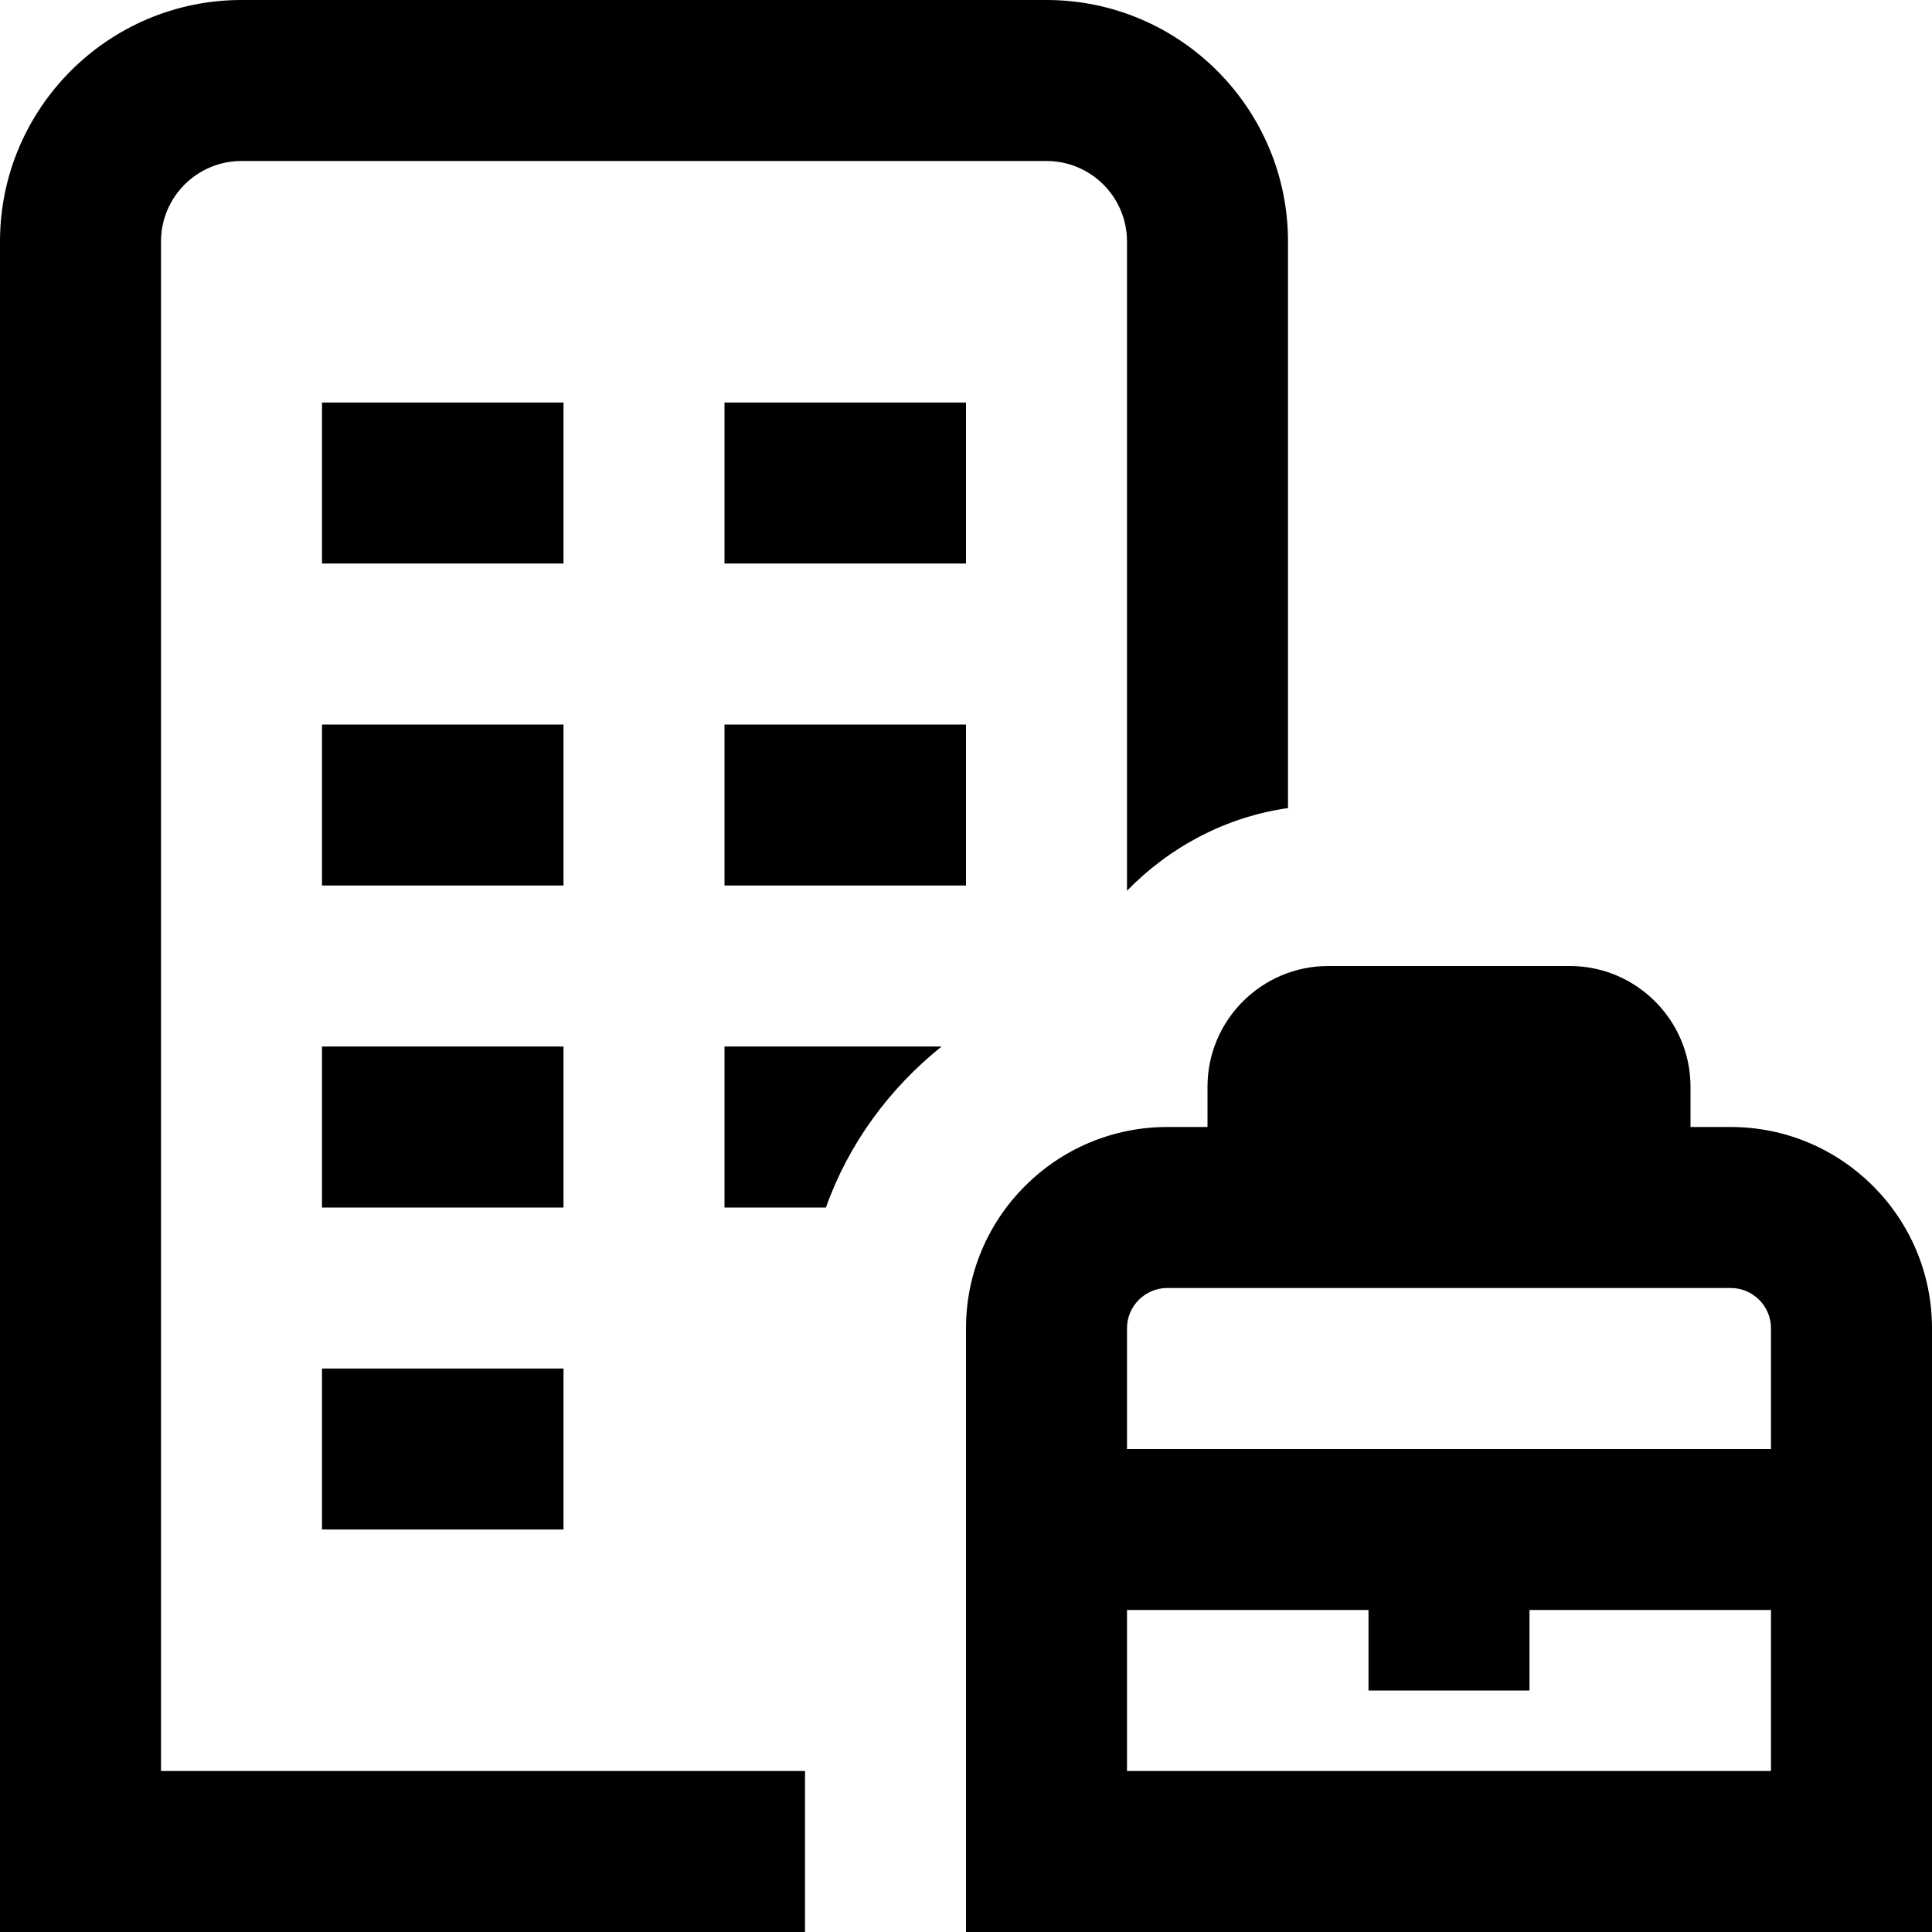
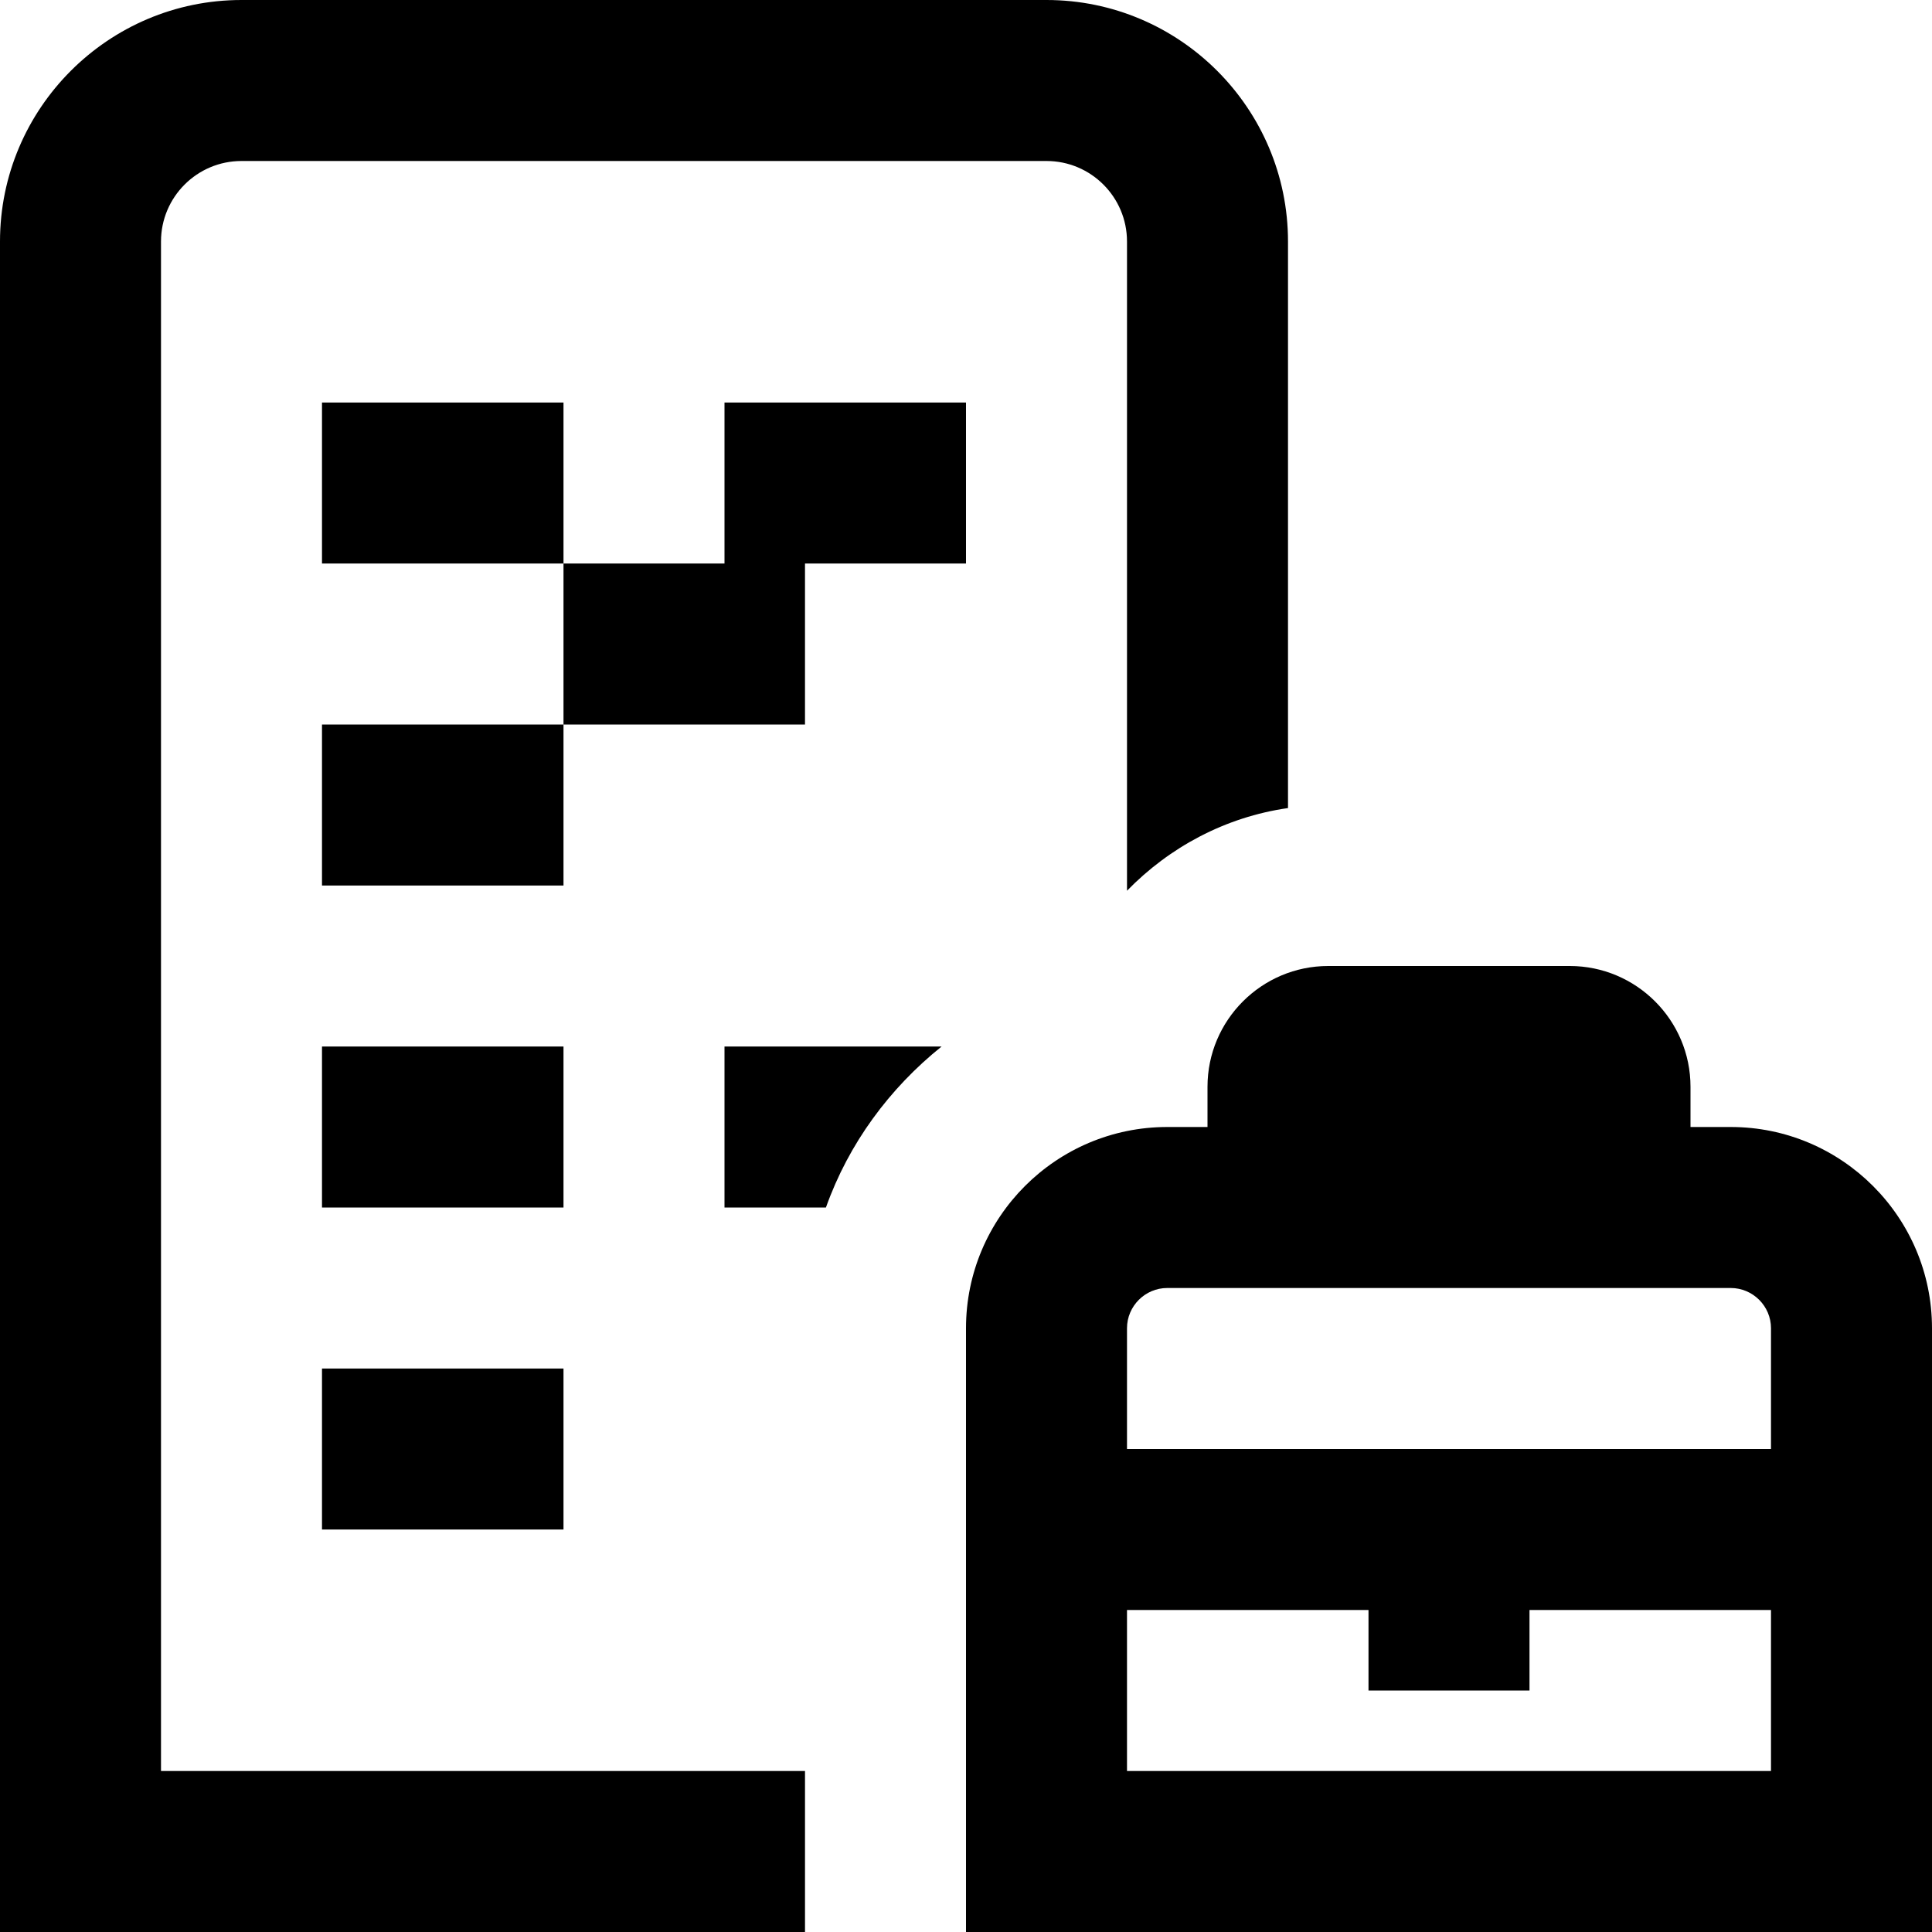
<svg xmlns="http://www.w3.org/2000/svg" id="Layer_1" data-name="Layer 1" viewBox="0 0 24 24">
-   <path d="m9,13h2.697c-.647.519-1.154,1.204-1.437,2h-1.26v-2Zm15,3.5v7.5h-12v-7.5c0-1.379,1.121-2.5,2.5-2.5h.5v-.5c0-.827.673-1.5,1.5-1.5h3c.827,0,1.5.673,1.5,1.5v.5h.5c1.379,0,2.5,1.121,2.5,2.5Zm-10,0v1.5h8v-1.5c0-.275-.225-.5-.5-.5h-7c-.275,0-.5.225-.5.5Zm8,5.5v-2h-3v1h-2v-1h-3v2h8ZM2,3c0-.552.448-1,1-1h10c.552,0,1,.448,1,1v8.065c.526-.54,1.219-.915,2-1.027V3c0-1.654-1.346-3-3-3H3C1.346,0,0,1.346,0,3v21h10v-2H2V3Zm5,10h-3v2h3v-2Zm-3,6h3v-2h-3v2Zm3-14h-3v2h3v-2Zm5,0h-3v2h3v-2Zm-5,4h-3v2h3v-2Zm2,2h3v-2h-3v2Z" />
+   <path d="m9,13h2.697c-.647.519-1.154,1.204-1.437,2h-1.26v-2Zm15,3.5v7.5h-12v-7.5c0-1.379,1.121-2.5,2.5-2.5h.5v-.5c0-.827.673-1.5,1.5-1.5h3c.827,0,1.5.673,1.5,1.5v.5h.5c1.379,0,2.5,1.121,2.5,2.5Zm-10,0v1.5h8v-1.5c0-.275-.225-.5-.5-.5h-7c-.275,0-.5.225-.5.5Zm8,5.5v-2h-3v1h-2v-1h-3v2h8ZM2,3c0-.552.448-1,1-1h10c.552,0,1,.448,1,1v8.065c.526-.54,1.219-.915,2-1.027V3c0-1.654-1.346-3-3-3H3C1.346,0,0,1.346,0,3v21h10v-2H2V3Zm5,10h-3v2h3v-2Zm-3,6h3v-2h-3v2Zm3-14h-3v2h3v-2Zm5,0h-3v2h3v-2Zm-5,4h-3v2h3v-2Zh3v-2h-3v2Z" />
</svg>